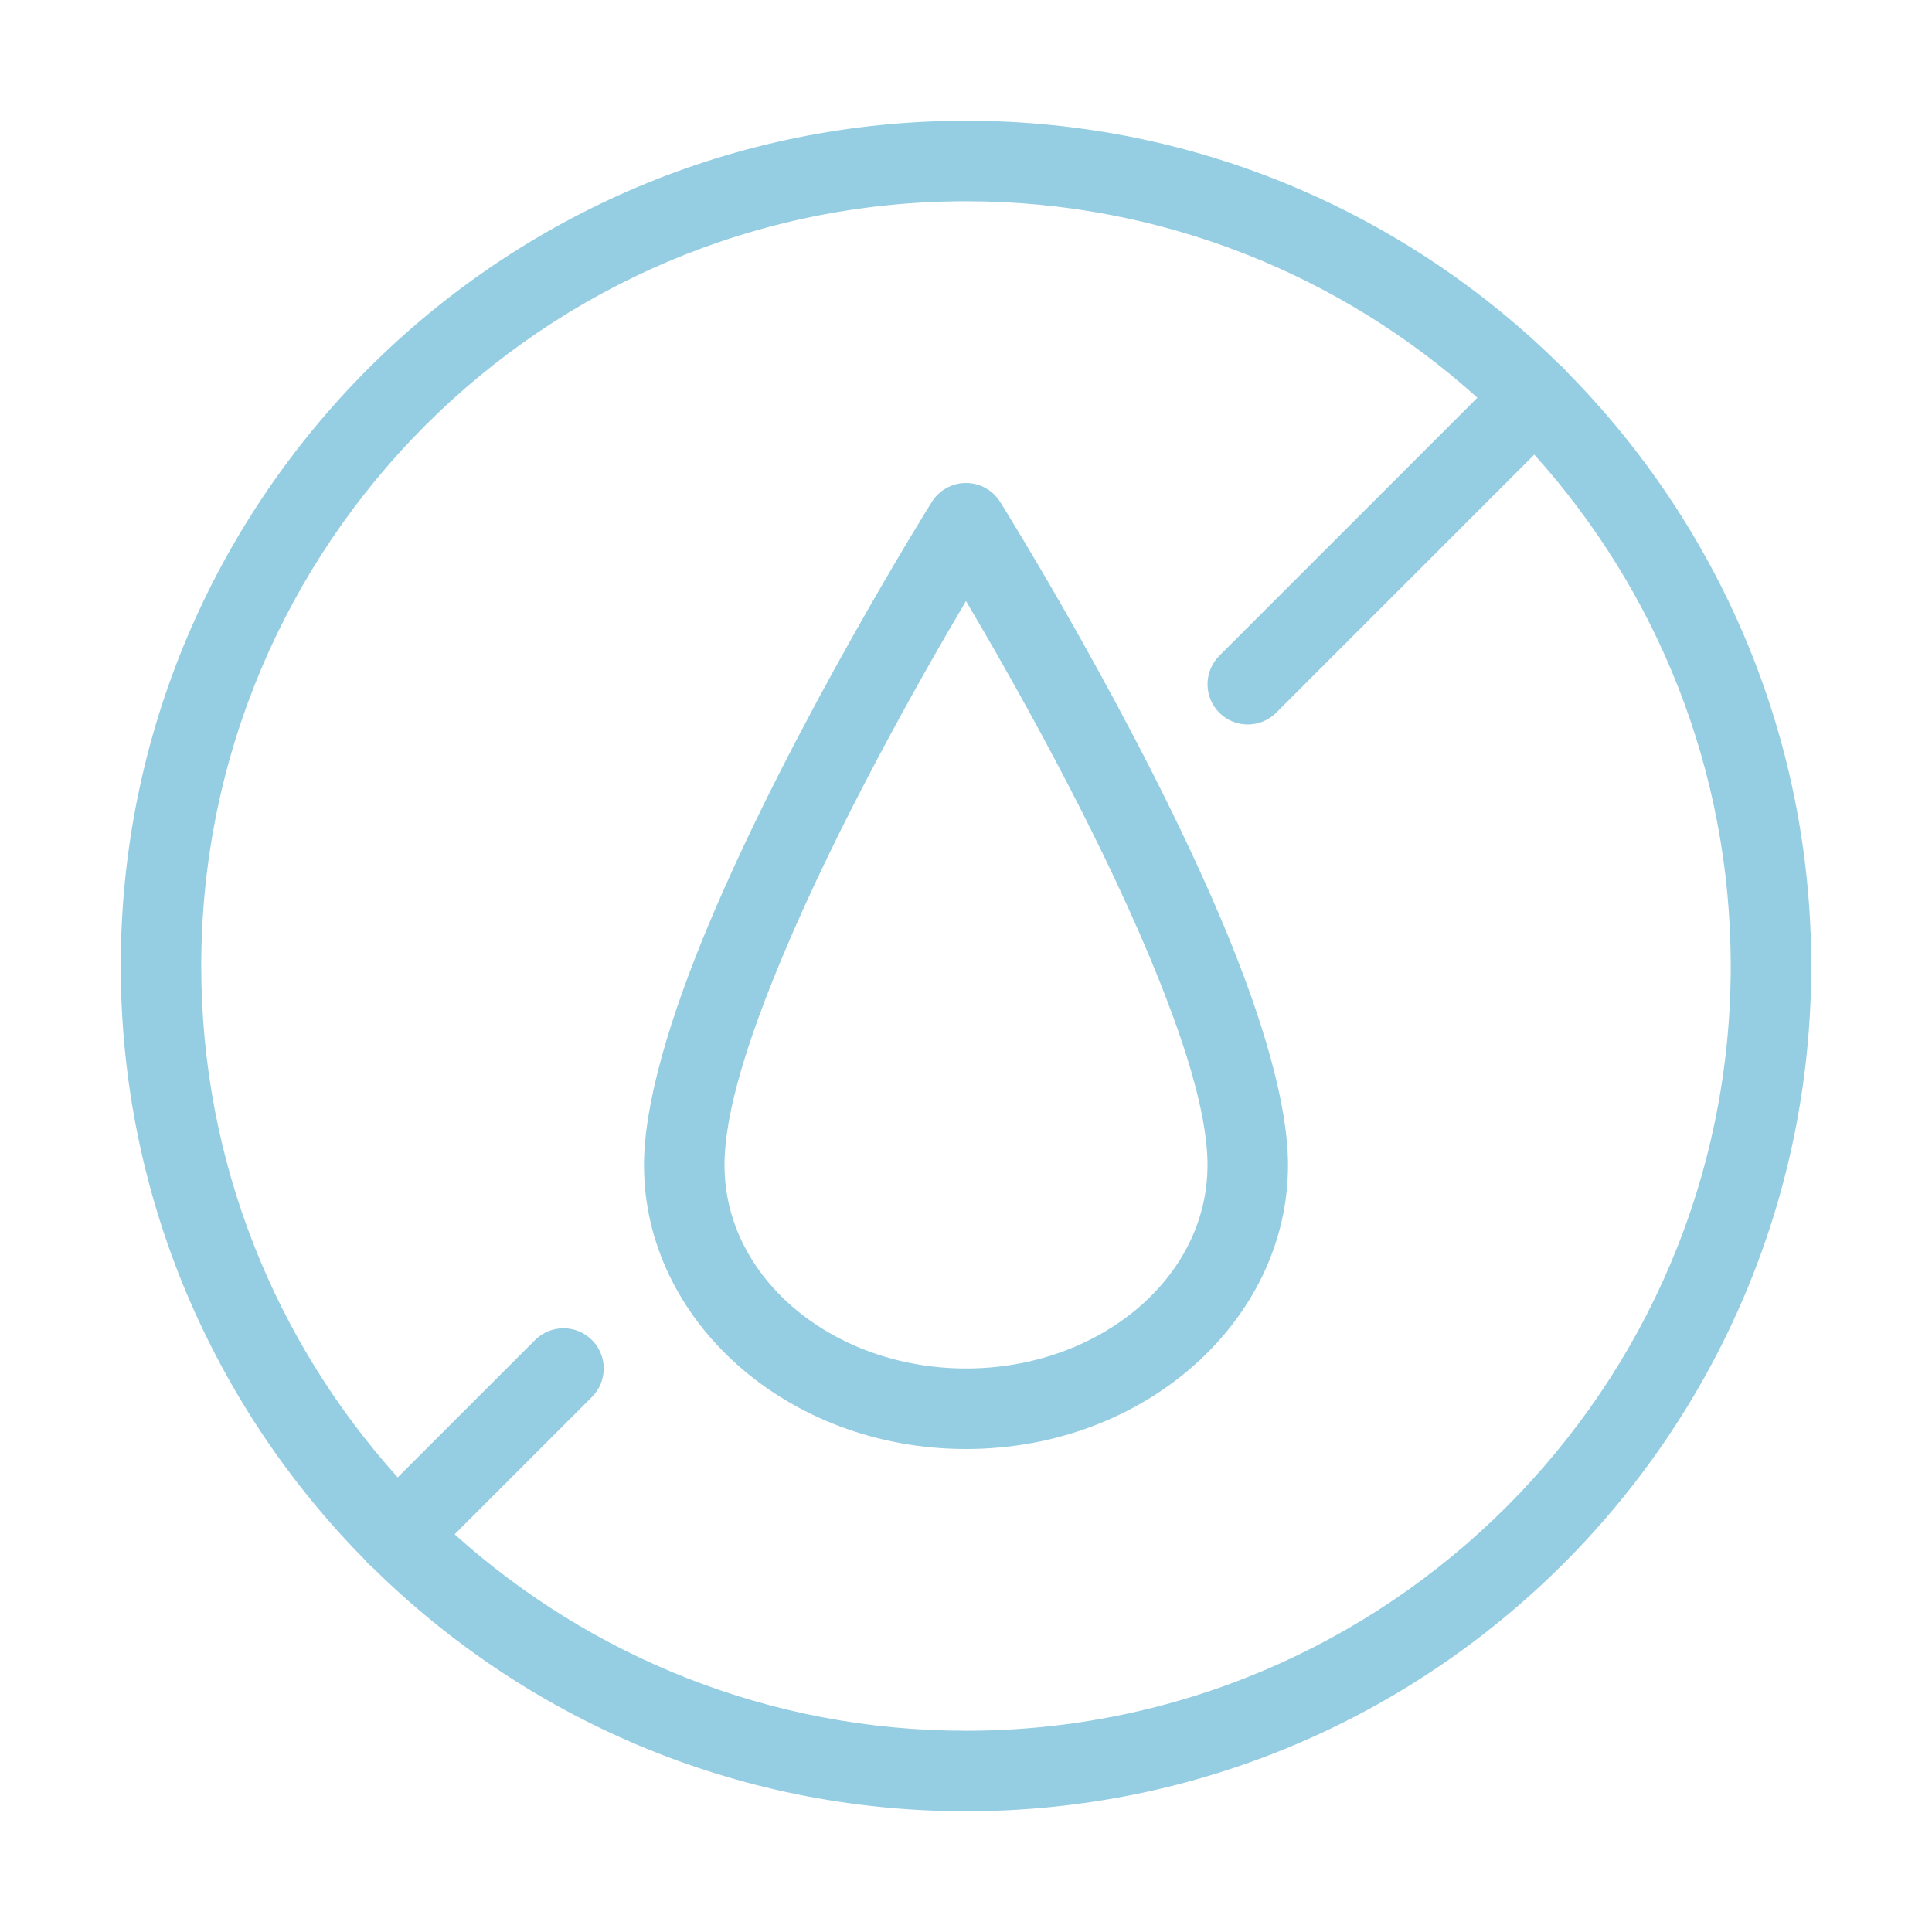
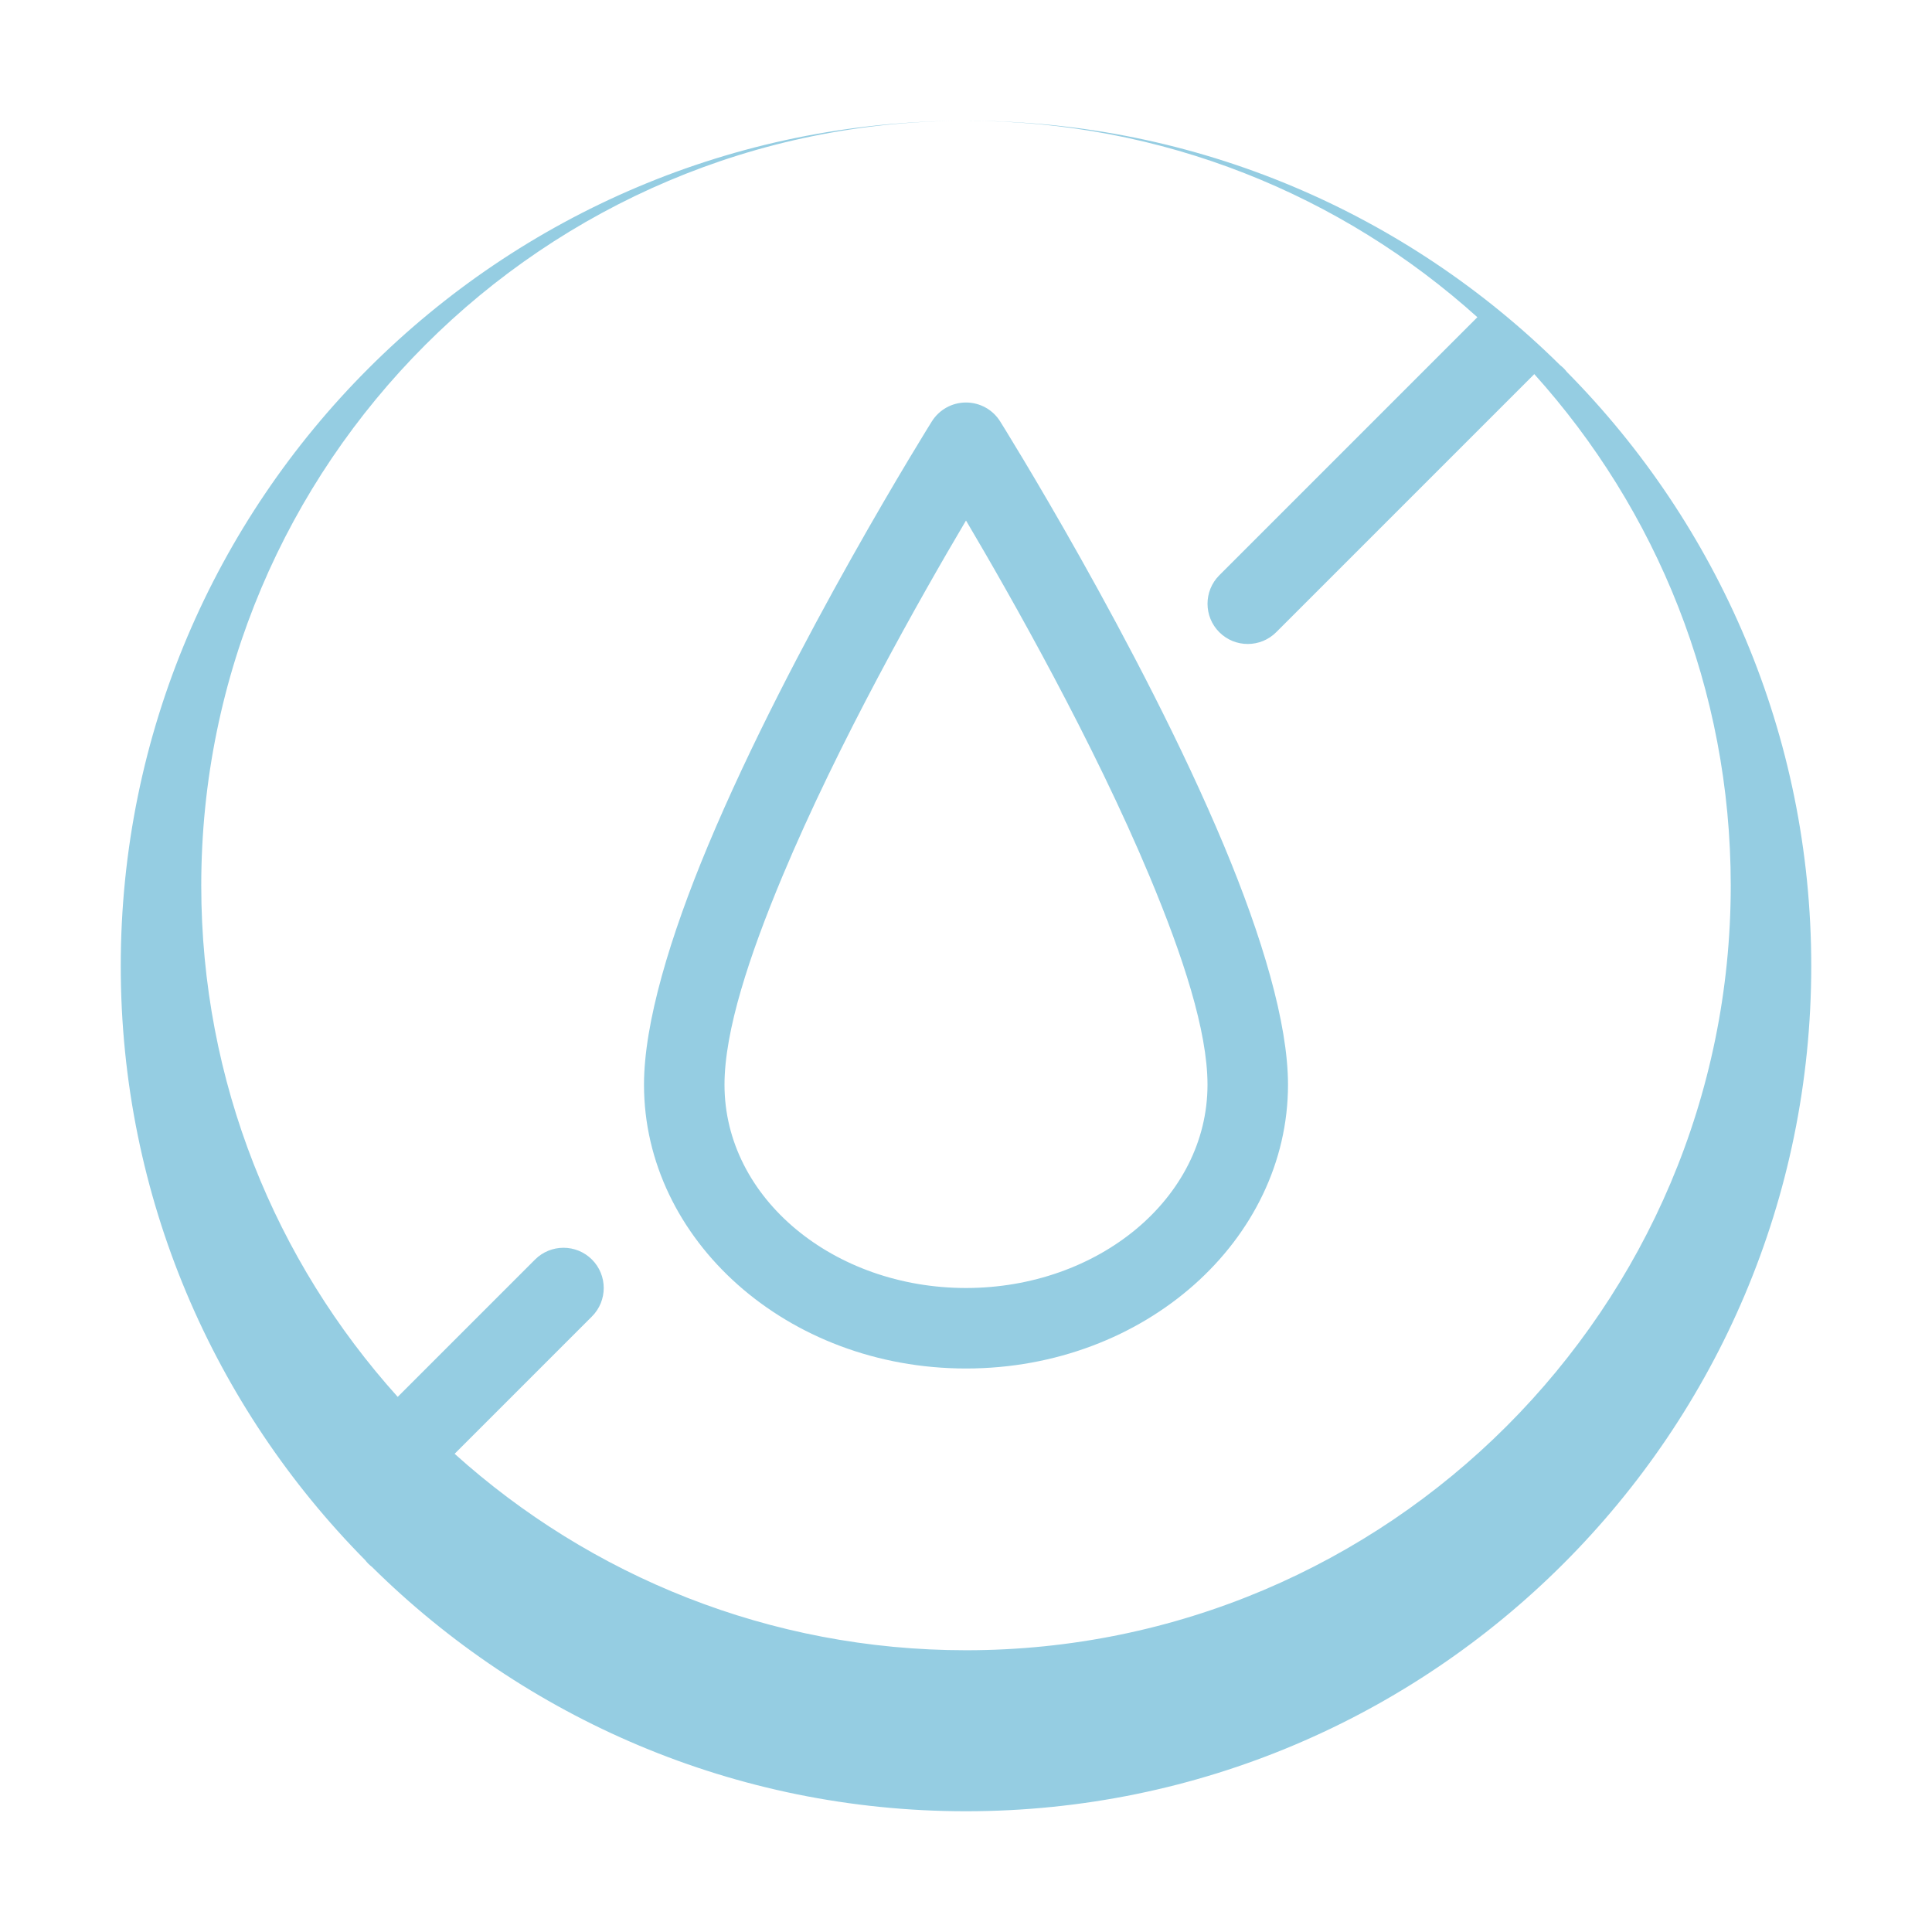
<svg xmlns="http://www.w3.org/2000/svg" clip-rule="evenodd" fill-rule="evenodd" stroke-linejoin="round" stroke-miterlimit="2" viewBox="0 0 48 48">
-   <path id="path176" fill="#95cde2" d="m24 3c-11.59 0-21 9.41-21 21 0 5.751 2.319 10.964 6.07 14.758.025.032.051.062.08.092.03.029.06.055.092.08 3.794 3.751 9.007 6.07 14.758 6.07 11.59 0 21-9.41 21-21 0-5.751-2.319-10.964-6.07-14.758-.025-.032-.051-.062-.08-.092-.03-.029-.06-.055-.092-.08-3.794-3.751-9.007-6.07-14.758-6.07zm0 2c4.884 0 9.338 1.848 12.705 4.881l-6.412 6.412c-.39.39-.39 1.024 0 1.414s1.024.39 1.414 0l6.412-6.412c3.033 3.367 4.881 7.821 4.881 12.705 0 10.486-8.514 19-19 19-4.884 0-9.338-1.848-12.705-4.881l3.412-3.412c.39-.39.39-1.024 0-1.414s-1.024-.39-1.414 0l-3.412 3.412c-3.033-3.367-4.881-7.821-4.881-12.705 0-10.486 8.514-19 19-19zm0 7c-.344 0-.665.177-.848.469 0 0-3.475 5.548-5.562 10.541-.942 2.254-1.59 4.406-1.59 5.939 0 3.849 3.547 7.051 8 7.051s8-3.202 8-7.051c0-1.533-.648-3.685-1.59-5.939-2.087-4.993-5.562-10.541-5.562-10.541-.183-.292-.504-.469-.848-.469zm0 2.932c1.135 1.919 3.169 5.51 4.564 8.847.822 1.967 1.436 3.833 1.436 5.17 0 2.831-2.725 5.051-6 5.051s-6-2.22-6-5.051c0-1.337.614-3.203 1.436-5.17 1.395-3.337 3.428-6.928 4.564-8.847z" />
+   <path id="path176" fill="#95cde2" d="m24 3c-11.59 0-21 9.41-21 21 0 5.751 2.319 10.964 6.07 14.758.025.032.051.062.08.092.03.029.06.055.092.08 3.794 3.751 9.007 6.07 14.758 6.07 11.59 0 21-9.41 21-21 0-5.751-2.319-10.964-6.07-14.758-.025-.032-.051-.062-.08-.092-.03-.029-.06-.055-.092-.08-3.794-3.751-9.007-6.07-14.758-6.07zc4.884 0 9.338 1.848 12.705 4.881l-6.412 6.412c-.39.39-.39 1.024 0 1.414s1.024.39 1.414 0l6.412-6.412c3.033 3.367 4.881 7.821 4.881 12.705 0 10.486-8.514 19-19 19-4.884 0-9.338-1.848-12.705-4.881l3.412-3.412c.39-.39.39-1.024 0-1.414s-1.024-.39-1.414 0l-3.412 3.412c-3.033-3.367-4.881-7.821-4.881-12.705 0-10.486 8.514-19 19-19zm0 7c-.344 0-.665.177-.848.469 0 0-3.475 5.548-5.562 10.541-.942 2.254-1.59 4.406-1.59 5.939 0 3.849 3.547 7.051 8 7.051s8-3.202 8-7.051c0-1.533-.648-3.685-1.59-5.939-2.087-4.993-5.562-10.541-5.562-10.541-.183-.292-.504-.469-.848-.469zm0 2.932c1.135 1.919 3.169 5.51 4.564 8.847.822 1.967 1.436 3.833 1.436 5.17 0 2.831-2.725 5.051-6 5.051s-6-2.22-6-5.051c0-1.337.614-3.203 1.436-5.17 1.395-3.337 3.428-6.928 4.564-8.847z" />
</svg>